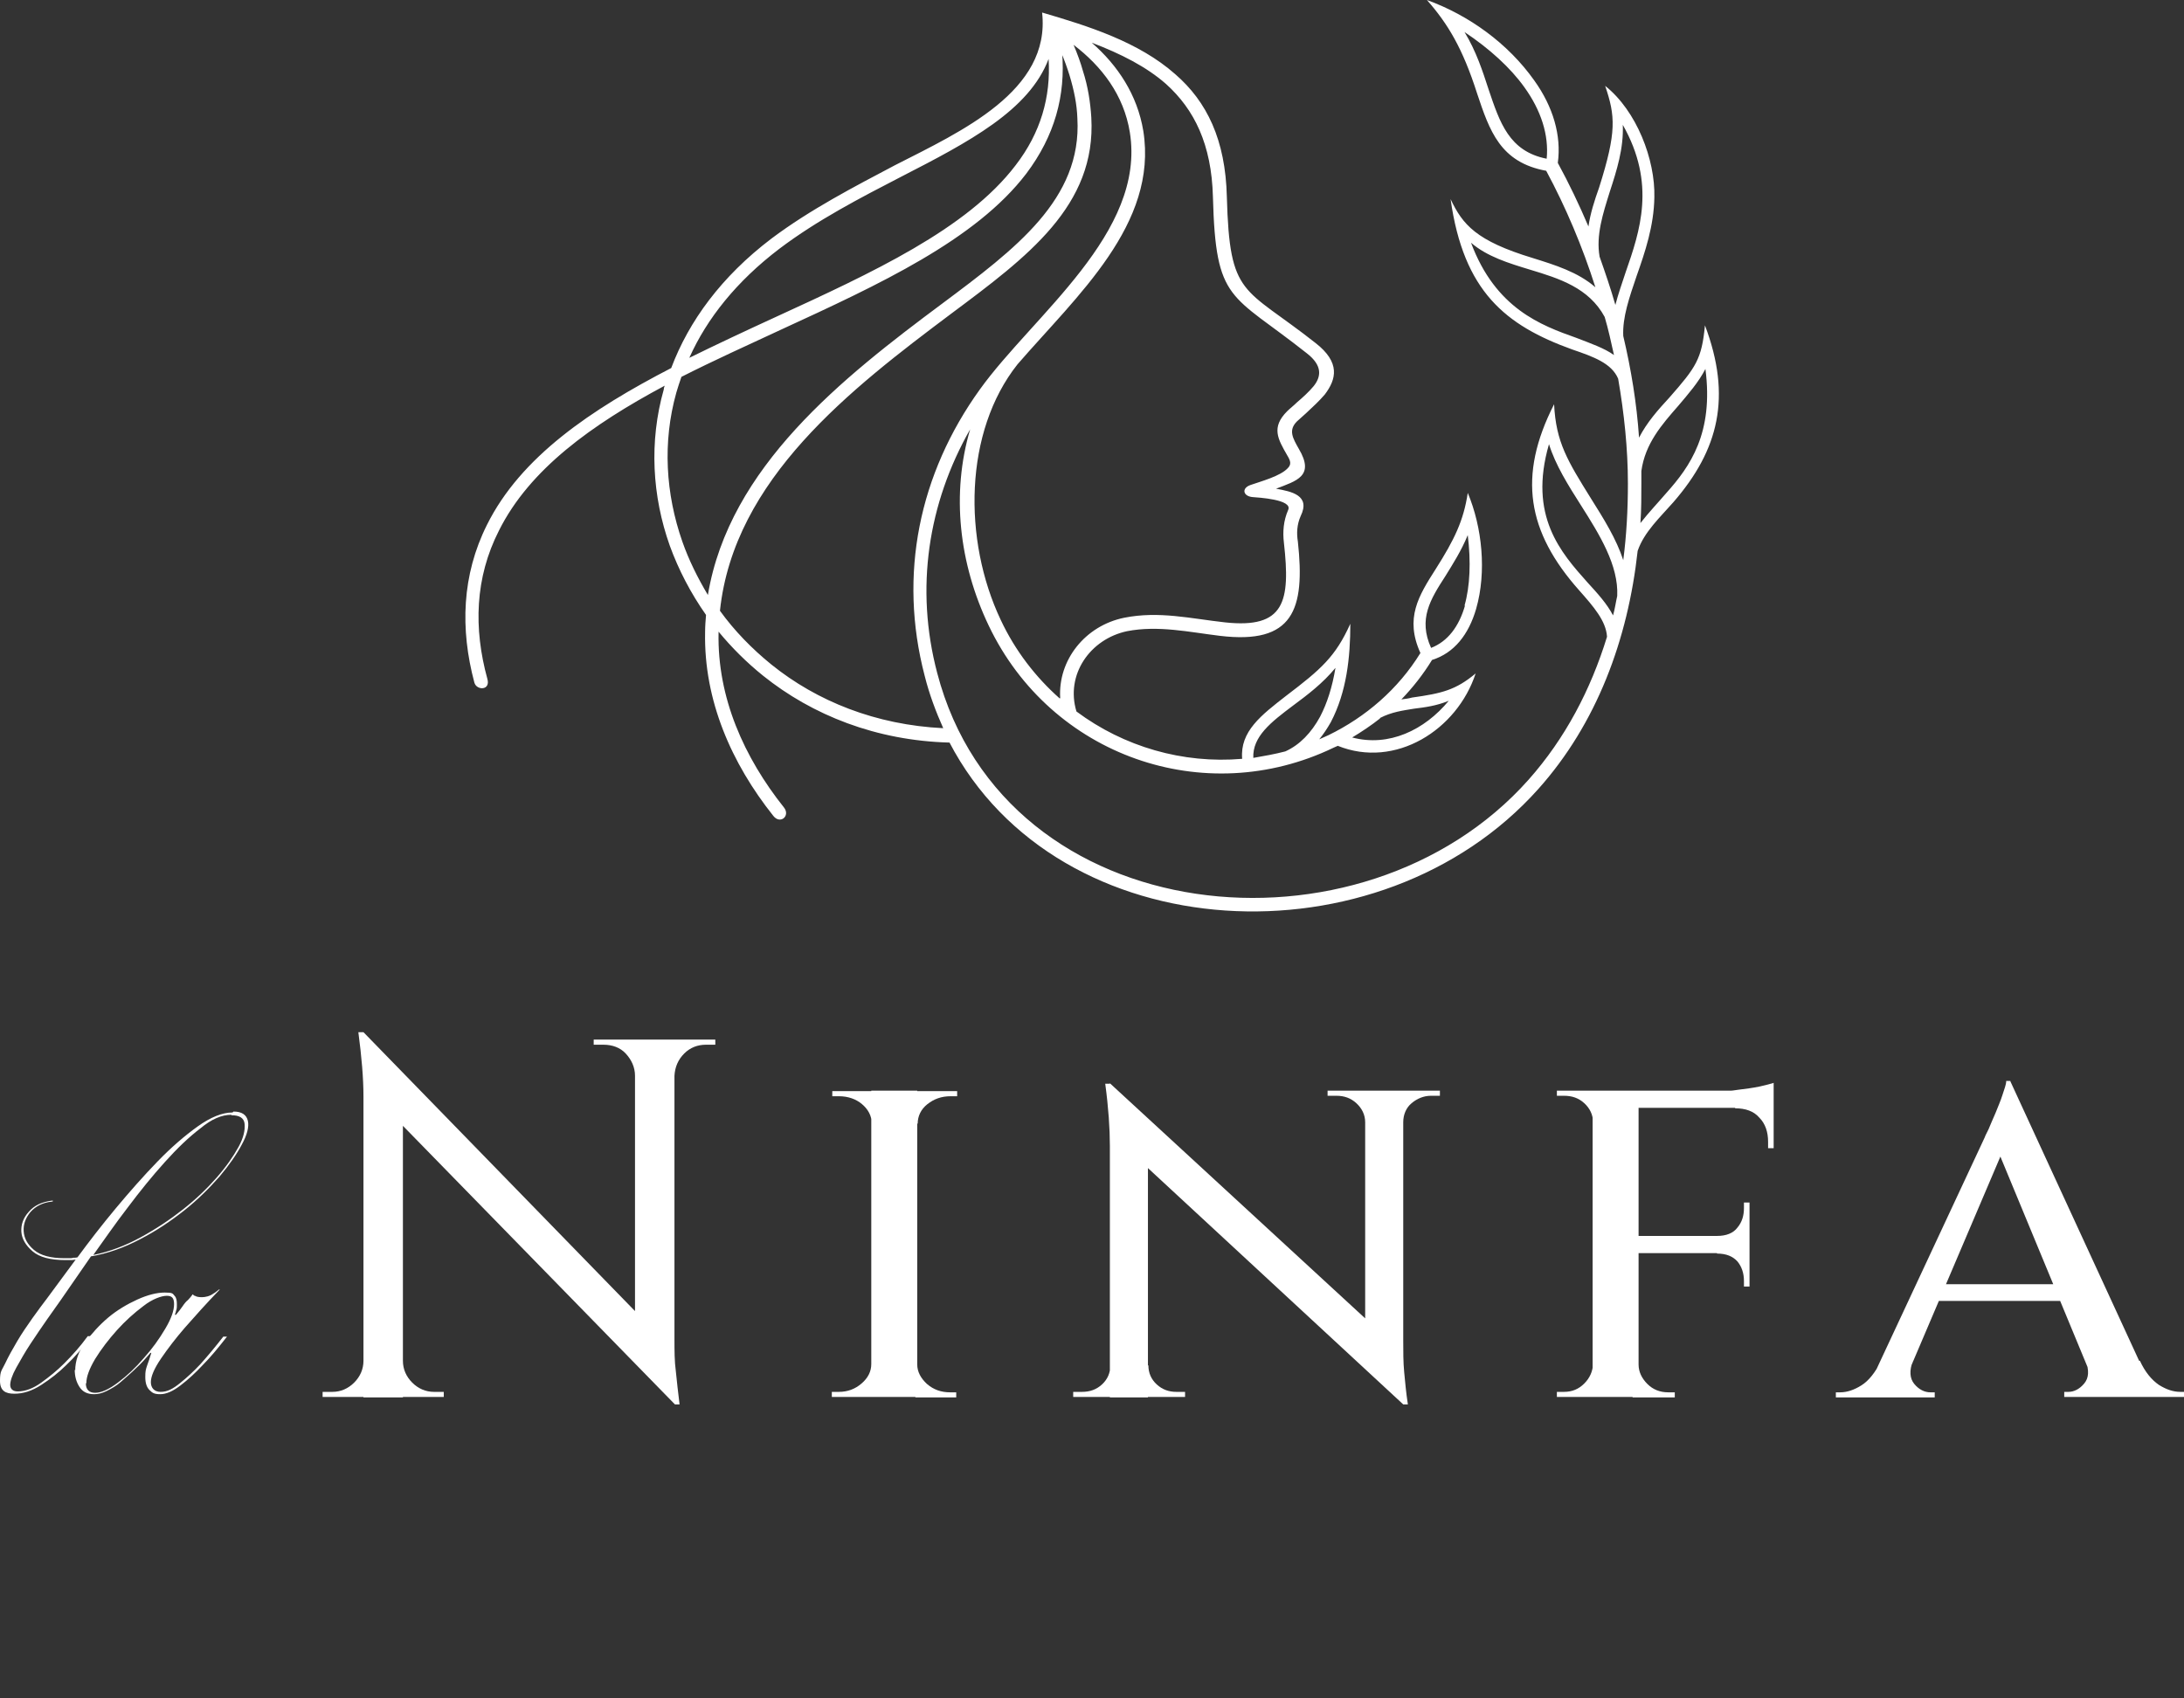
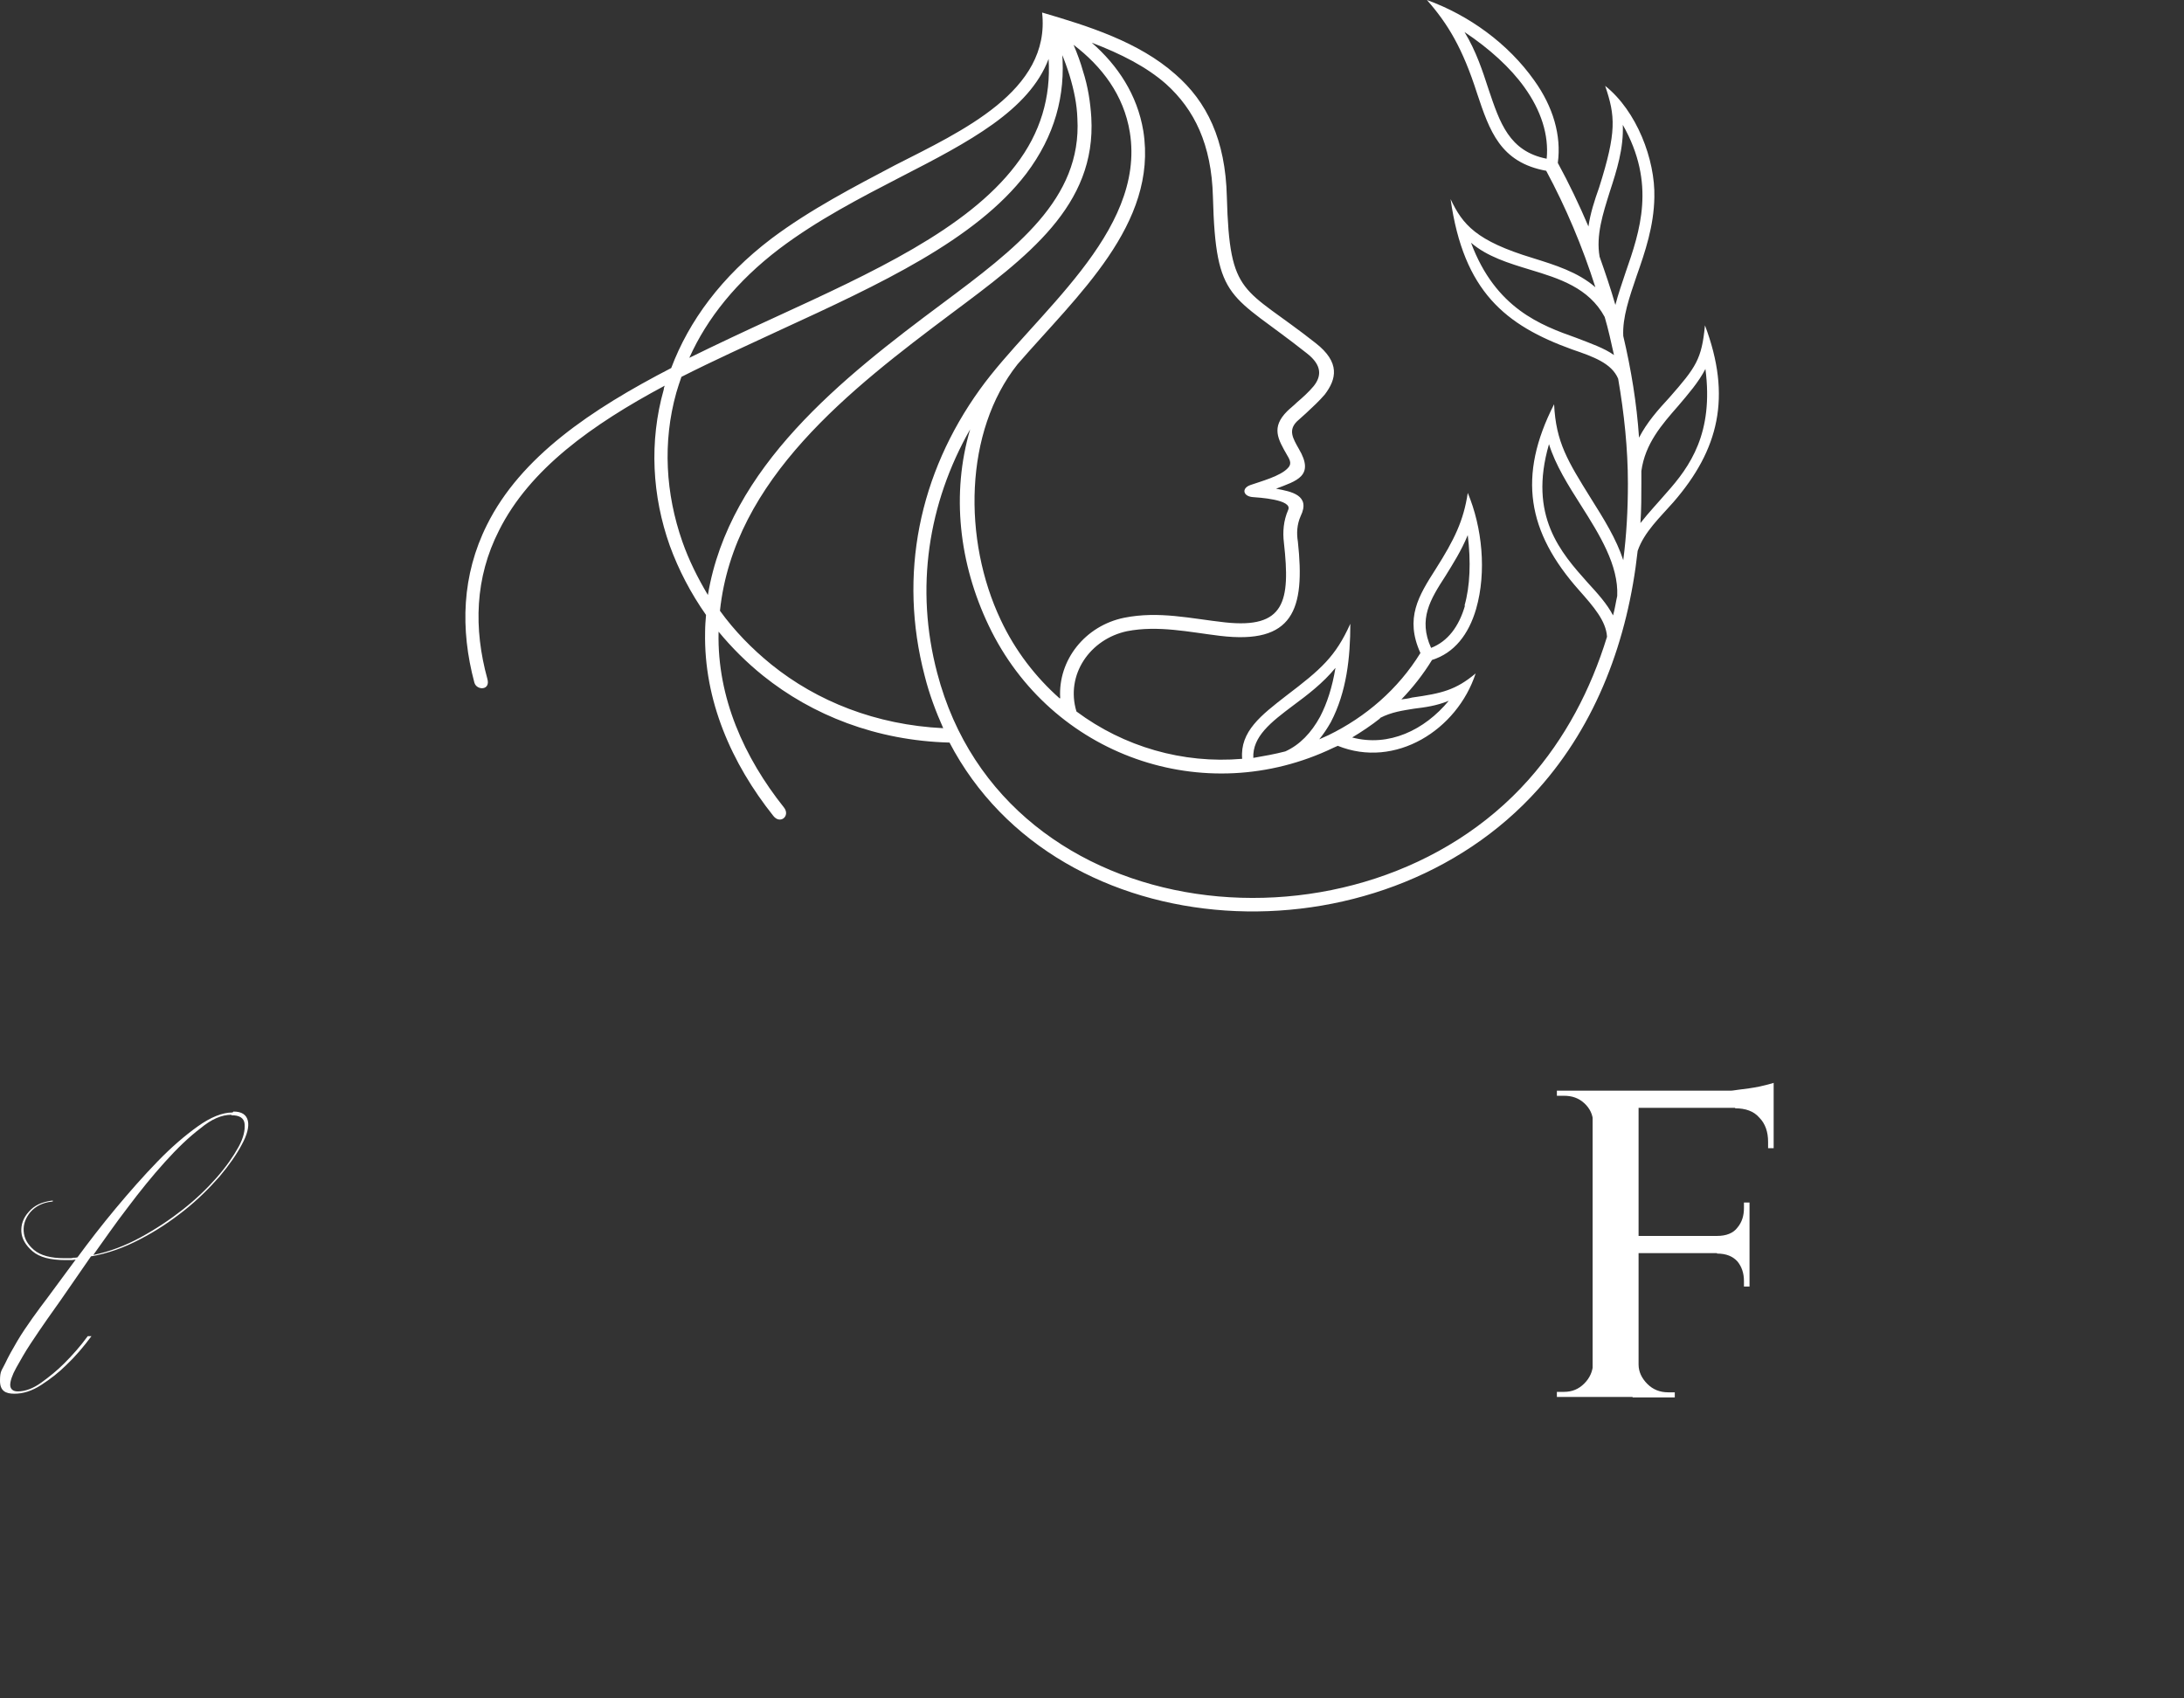
<svg xmlns="http://www.w3.org/2000/svg" viewBox="0 0 470.5 365.9">
  <rect x="0" y="0" width="470.5" height="365.9" fill="#333333" stroke="none" />
  <defs>
    <style>      .cls-1 {        fill: #fff;      }    </style>
  </defs>
  <g>
    <g id="Livello_2">
      <g id="Layer_1">
        <path class="cls-1" d="M204.6,160c-15.8-.4-29.6-5.9-40.2-14.4-3.6-2.9-6.8-6.1-9.6-9.5v.2c-.3,14,5.5,26.9,14.1,37.7,1.4,1.8-.8,3.7-2.3,1.8-9-11.3-15-24.9-14.7-39.6,0-1.3.1-2.5.2-3.7-3.3-4.7-5.9-9.7-7.8-14.9-3.8-10.7-4.5-22.4-1.3-33.7,0-.3.1-.5.2-.8-15.7,8.4-29.1,18-35.7,31.2-5.2,10.2-5.5,21.1-2.5,32,.7,2.5-2.3,2.5-2.8.8-3.1-11.6-2.7-23.2,2.7-34,7.3-14.7,22.5-24.9,39.7-33.8,3.8-10.1,10.8-19.7,21.6-27.9,8.4-6.3,17.9-11.2,26.6-15.8,14.3-7.3,33.6-16,31.7-32.9,9.9,2.9,20.8,6.3,28.7,13.3,6.8,5.9,10.8,14.1,11.1,26.4.6,21.8,3.5,19.2,19.1,31.5,5.4,4.2,4.5,7.8,2,11.1-1.2,1.4-2.6,2.7-4,4-.7.6-1.3,1.2-2,1.8-1.9,1.9-.9,3.6.4,5.9,3.5,5.9-.5,6.9-4.9,8.6,3.3.6,7.5,1.4,5.3,5.9-.8,1.8-.9,3.7-.6,5.5,1.6,14.7-1,22.2-16.8,20.3-6.6-.8-13.3-2.3-20-1-8,1.7-13.3,9.4-10.9,17.3,10.2,7.6,22.9,11.3,35.7,10.2-.5-5.9,4.1-9.4,9.5-13.6,7.5-5.7,10.6-8.4,13.8-15.5,0,7.3-.8,14.7-4.2,21.2-.8,1.4-1.6,2.6-2.5,3.7.7-.3,1.3-.6,2-.9,8-3.9,15-9.9,19.8-17.7-3.4-7.5-.4-12.3,3.3-18.1,4-6.3,6-10.4,6.9-16.4,3.1,7.4,4.1,17,1.8,25-1.6,5.5-4.7,9.5-9.5,11-1.9,3.1-4.1,5.9-6.6,8.5.8-.1,1.6-.2,2.3-.4,6.4-.9,9.4-1.6,13.7-5.2-4,12.2-17.3,20.6-29.7,15.6-.3.1-.6.3-.9.4-27.8,13.4-60.9,1.8-74.3-26.3-6.4-13.4-8.1-28.4-4-42.3-9.1,16-11.9,34.3-7.1,52.5,14.6,55.9,91.6,63.3,127.4,23,7.9-8.9,13.4-19.4,16.9-30.8-.2-3.4-2.9-6.5-6-10-11.2-12.6-13.3-24.6-5.4-40.1.4,8.2,2.9,12.2,8,20.4,2.7,4.3,5.4,8.6,6.9,13.2.7-5.4,1-10.9,1-16.5,0-7.5-.8-15.1-2.1-22.6-1.4-3.3-5.2-4.7-9.9-6.3-14.4-5.2-23.4-12.5-26.2-32.4,2.6,5.5,5.5,9,17.7,12.7,4.8,1.5,9.7,3,13.5,6.3-2.8-8.8-6.4-17.3-10.6-25.1-9.9-1.8-12.2-8.6-14.9-16.7C315.1,10.4,311.9,5.1,307.4,0c9.1,3.3,17.5,9.4,23.1,17.3,4.1,5.7,5.9,11.9,5.1,17.8,2.4,4.4,4.6,9,6.6,13.7.4-2.8,1.3-5.6,2.3-8.4,3.8-12,3.5-15.4,1.3-21.9,6.8,5.4,10.8,15.9,10.6,24-.1,6.2-2,11.8-3.8,16.9-1.6,4.7-3.1,9-2.9,13,1.7,7.2,2.9,14.5,3.4,21.9,1.7-3.3,4.1-6,6.5-8.6,5.8-6.6,7-8.3,7.7-15.6,5.8,15.4,3,26.8-6.8,38.1-2.8,3.2-6.3,6.4-7.7,10.5-2.1,19.1-8.8,37.2-21.4,51.3-34.1,38.2-103.4,35-126.9-10.1h0ZM228.4,150.4c-.5-8.2,5.4-15.6,13.8-17.3,7.5-1.5,14.4.2,21.7,1,12.9,1.4,14.1-4.5,12.7-17.1-.3-2.4-.1-4.8.9-7.1,1.1-2.3-6.5-2.7-7.7-2.8-2-.2-2.4-1.9-.4-2.6,2.3-.8,6.4-1.9,8-3.6.8-.8.7-1.5-.1-2.8-2-3.5-3.5-6,0-9.5.6-.6,1.4-1.2,2.1-1.9,1.3-1.1,2.6-2.3,3.6-3.5,1.6-2,2-4.4-1.5-7.1-16.4-13-19.6-10.8-20.2-33.7-.3-11.3-4-18.8-10.1-24.3-4.2-3.7-9.7-6.5-16-8.9,5.6,4.9,9.8,11.2,11.1,19,3.2,20.1-14.3,35.5-27.1,50.3-11.5,14.5-11.8,37.8-3.6,55.1,3.1,6.6,7.5,12.3,12.7,16.9h0ZM231.3,9.7c.8,1.9,1.5,3.8,2,5.6,1.1,3.4,1.6,6.8,1.8,10,1.1,19-13.7,30-30.2,42.3-21.6,16.2-46.8,35.6-49.8,64,3.1,4.3,6.9,8.2,11.1,11.6,9.8,7.9,22.5,13,37,13.7-1.6-3.6-3-7.3-4-11.3-5.7-21.8-1.2-43.5,11.9-61.7,11.5-16,35.8-33.7,32.3-55.4-1.3-8-6-14.2-12.2-18.9h0ZM276.9,161.9c3.1-1.4,5.6-4,7.5-7.5,1.5-2.9,2.6-6.3,3.3-10.5-2.7,3.3-6,5.8-9.1,8.1-4.8,3.6-8.8,6.7-8.6,11.3,2.3-.4,4.6-.8,6.9-1.4h0ZM297.3,154.8c-1.9,1.5-4,2.9-6,4.1,7.9,2.1,15.6-1.6,20.8-7.9-2.7,1.1-5.1,1.4-7.5,1.7-2.4.4-4.8.7-7.3,2h0ZM353.6,101.4c0,.9,0,1.8,0,2.7,0,2.8,0,5.7-.2,8.6,1.8-2.3,3.8-4.4,5.6-6.5,5.1-5.7,10.2-12.9,8.4-26.7-1.5,2.9-3.7,5.4-5.9,8-3.5,4-7.1,8.1-7.9,14h0ZM347.5,132.6c.4-1.4.6-2.9.9-4.2.3-6.6-3.8-13.2-7.8-19.5-2.8-4.4-5.5-8.7-6.9-13.2-4.5,15.5,2.6,23.4,8.3,29.8,2.2,2.4,4.2,4.6,5.5,7.1h0ZM347.7,76.5c-.6-2.7-1.2-5.5-2-8.2-3.4-6.3-9.8-8.3-16.1-10.2-4.6-1.4-9.2-2.8-12.7-5.8,5.3,14.2,15.1,17.8,22.7,20.5,3.1,1.2,6,2.2,8.1,3.7h0ZM344.6,55.3c1.2,3.4,2.4,6.9,3.4,10.4.6-2.3,1.4-4.6,2.2-7,3.1-8.9,6.6-19.1-.6-31.8.2,5.1-1.3,9.8-2.8,14.4-1.5,4.8-3,9.4-2.2,14h0ZM315.5,130.5c1.2-4.2,1.4-9.5.7-15.2-1.4,3.4-3.2,6.2-4.8,8.8-3.3,5.1-5.9,9.3-3.1,15.5,3.6-1.4,6-4.6,7.3-9.1h0ZM328.4,18.8c-3-4.2-7.5-8.3-12.9-11.9,2.5,4.1,3.9,8.4,5.2,12.4,2.4,7.1,4.4,13.3,12.5,14.9.5-5.1-1.2-10.4-4.8-15.4h0ZM228.8,11.2c.8,9.4-1.6,18.1-7.7,26.2-10.9,14.3-31.7,23.9-53,33.7-7.1,3.3-14.4,6.6-21.3,10.1-.4,1.2-.8,2.3-1.1,3.4-3,10.7-2.3,21.8,1.3,32.1,1.4,4,3.3,7.8,5.5,11.5,4.6-27.6,29-46.8,50.5-62.8,15.8-11.8,30.1-22.5,29.1-39.9-.1-3-.7-6-1.7-9.3-.5-1.6-1.1-3.3-1.8-4.9h0ZM225.9,12.7c-4.2,11.1-17.2,17.9-31.8,25.4-8.7,4.5-18,9.3-26.2,15.5-9.2,7-15.6,15-19.4,23.5,6.1-3,12.3-5.9,18.4-8.7,20.9-9.6,41.4-19,51.9-32.8,5.4-7,7.6-14.7,7.1-22.9h0Z" />
-         <path class="cls-1" d="M78.6,293.2v7.8h-9.1v-1.1h2.1c1.8,0,3.4-.7,4.7-2s2-2.9,2-4.7h.3,0ZM78.3,222.4l8.5,9.7v69c.1,0-8.5,0-8.5,0v-64.9c0-3.9-.4-8.5-1.1-13.8h1.1ZM78.3,222.4l66,67.8,1.1,12.4-66-67.6-1.1-12.5ZM86.8,293.2c0,1.8.7,3.4,2,4.7s2.9,2,4.7,2h2.1v1.1h-9.1v-7.8h.3,0ZM127.9,224h9.1v7.8h-.2c0-1.9-.8-3.5-2-4.8s-2.9-1.9-4.8-1.9h-2.1v-1.1h0ZM145.3,224v64.5c0,2.5,0,4.8.3,7,.2,2.2.5,4.5.8,7.1h-1l-8.6-9.8v-68.8h8.5,0ZM154.1,224v1.1h-2c-1.8,0-3.4.6-4.7,1.9-1.3,1.3-2,2.9-2.1,4.8h-.3v-7.8h9.1,0Z" />
-         <path class="cls-1" d="M188.1,242.1h-.3c0-1.7-.8-3.1-2.1-4.2s-3-1.7-5-1.7h-1.4v-1.1h8.9v7h0ZM188.1,294v7h-8.9v-1.1h1.5c1.9,0,3.5-.6,4.9-1.8,1.4-1.2,2.1-2.6,2.1-4.2h.3ZM197.6,235v66h-9.9v-66h9.9ZM197.3,242.1v-7h8.9v1.1h-1.4c-2,0-3.6.6-5,1.7-1.4,1.1-2.1,2.6-2.1,4.2h-.3ZM197.3,294h.3c0,1.6.8,3,2.1,4.2,1.4,1.2,3,1.8,5,1.8h1.3v1.1c.1,0-8.8,0-8.8,0v-7Z" />
-         <path class="cls-1" d="M239.4,294.2v6.8h-8.2v-1.1h1.9c1.7,0,3.1-.5,4.3-1.6s1.8-2.5,1.8-4.1h.3ZM239.1,233.4l8.2,9.7v58c.1,0-8.2,0-8.2,0v-54.2c0-3.7-.3-8.2-1-13.4h1ZM239.1,233.4l62.1,57.2,1.1,12-62-57.4-1.2-11.8h0ZM247.4,294.2c0,1.6.6,3,1.8,4.1,1.2,1.1,2.6,1.6,4.2,1.6h1.9v1.1h-8.2v-6.8h.3ZM294.1,241.8c0-1.6-.7-3-1.9-4.1-1.2-1.1-2.6-1.6-4.3-1.6h-1.9v-1.1h8.2v6.8h-.2ZM302.3,235v53.8c0,2.4,0,4.7.2,6.8s.4,4.4.8,7h-1l-8.2-9.8v-57.8h8.2ZM302,241.8v-6.8h8.2v1.1h-1.9c-1.6,0-3,.6-4.2,1.6s-1.8,2.5-1.8,4.1h-.3Z" />
        <path class="cls-1" d="M343.4,241.9h-.2c0-1.7-.7-3.1-1.9-4.2-1.2-1.1-2.6-1.6-4.4-1.6h-1.5v-1.1h9.1l-1.1,6.9ZM343.4,294l1.1,7h-9.1v-1.1h1.5c1.8,0,3.2-.6,4.4-1.8,1.2-1.2,1.8-2.6,1.9-4.2h.2ZM353,235v66h-9.9v-66h9.9ZM352.8,294h.2c0,1.6.7,3,1.9,4.2s2.7,1.8,4.5,1.8h1.4v1.1h-9.1l1.1-7ZM382.1,235v3.7h-29.3v-3.7h29.3ZM376.9,266.3v3.7h-24.1v-3.7h24.1ZM382.1,233.3v2.9l-12.3-1.1c1.5,0,3,0,4.7-.3,1.6-.2,3.2-.4,4.6-.7,1.4-.3,2.4-.6,3.1-.8h0ZM376.9,259.1v7.4h-7v-.2c2,0,3.5-.6,4.4-1.8,1-1.2,1.4-2.6,1.4-4.2v-1.2h1.2ZM376.9,269.8v7.4h-1.2v-1.2c0-1.7-.5-3.1-1.4-4.2-1-1.1-2.4-1.7-4.4-1.7v-.2h7,0ZM382.1,238.4v9h-1.2v-1.4c0-2.1-.6-3.9-1.9-5.2-1.2-1.4-3-2-5.2-2v-.3h8.2Z" />
-         <path class="cls-1" d="M412.1,293.2c-.8,2.1-.7,3.8.3,5s2.2,1.8,3.5,1.8h.9v1.1h-21.3v-1.1h.9c1.5,0,3-.5,4.6-1.5s3-2.8,4.2-5.2h6.9ZM433.1,233l.7,9.5-24.8,58.2h-7.4l26-55.7c0-.1.3-.7.8-1.7.4-1,.9-2.1,1.5-3.5.5-1.3,1.1-2.6,1.5-3.9s.8-2.2.8-3h.9ZM445,276.7v3.6h-28.8v-3.6h28.8ZM433.1,233l31,67.3h-12l-22.4-54.1,3.4-13.2h0ZM449.3,293.2h11.7c1.1,2.4,2.5,4.1,4.1,5.2,1.6,1,3.1,1.5,4.6,1.5h.9v1.1h-25.9v-1.1h.9c1.2,0,2.4-.6,3.4-1.8s1.1-2.8.3-5Z" />
        <path class="cls-1" d="M50.3,239.5c1.8,0,2.8.7,3.1,2s-.2,3.1-1.3,5.1c-1.1,2.1-2.7,4.4-4.8,6.9-2.2,2.5-4.7,5-7.6,7.3-2.9,2.3-6,4.4-9.5,6.2-3.4,1.8-7,3.1-10.6,3.7l-6.5,9.4c-.7,1-1.7,2.4-2.9,4.1-1.2,1.7-2.4,3.5-3.6,5.3-1.2,1.8-2.2,3.6-3.1,5.2-.9,1.6-1.3,2.9-1.3,3.7s.5,1.4,1.6,1.4c1.6,0,3.3-.6,5.1-1.9s3.4-2.6,4.9-4.1c1.8-1.8,3.5-3.7,5.1-5.9h.8c-1.7,2.3-3.5,4.4-5.4,6.2-1.6,1.6-3.4,3-5.4,4.3-2,1.3-3.9,1.9-5.8,1.9S0,299.7,0,297.5s.4-2.2,1.1-3.7,1.6-3.1,2.6-4.8,2.1-3.3,3.3-5,2.2-3,3.1-4.2l6.2-8.4c-.2,0-.5.1-.8.1h-1.5c-3.1,0-5.5-.6-7-1.9s-2.3-2.7-2.4-4.2.4-3,1.6-4.3c1.2-1.4,2.8-2.1,4.9-2.4.1,0,.2,0,.3,0,0,.1,0,.2-.2.2-2,.2-3.5,1-4.6,2.2-1.1,1.3-1.6,2.7-1.5,4.2s.8,2.8,2.2,4c1.4,1.2,3.6,1.8,6.6,1.8h1c.3,0,.6,0,.9-.1.3,0,.6,0,.9-.1,2.5-3.4,5.2-6.9,8.2-10.5,3-3.6,6-7,9-10.1,3-3.1,5.9-5.6,8.7-7.6,2.8-2,5.3-3,7.5-3h0ZM49.8,240.2c-2,0-4.2.9-6.6,2.9-2.5,1.9-5,4.3-7.7,7.3-2.7,3-5.3,6.2-8,9.8-2.7,3.5-5.1,7-7.4,10.2,3.5-.7,6.9-2,10.2-3.8,3.3-1.8,6.3-3.8,9.1-6s5.2-4.5,7.3-6.9,3.6-4.6,4.7-6.6,1.4-3.6,1.3-4.9-1.1-1.9-2.8-1.9Z" />
-         <path class="cls-1" d="M16.2,295.3c0-2,.7-4.1,2.1-6s3.1-3.8,5-5.4,4.1-2.9,6.3-3.9c2.2-1,4.2-1.5,5.9-1.5s1.7.2,2.1.7c.4.4.5,1,.5,1.8s0,1-.2,1.5c0,.3-.2.5-.2.8h.2c.5-.6,1-1.2,1.4-1.8.4-.6.8-1.1,1.2-1.4.4-.4.7-.8,1-1.2h.1c0,.1.2.3.4.3.3.2.8.3,1.5.3s1.7-.2,2.5-.8c.4-.2.7-.5,1.1-.8,0,0,.2-.1.2-.1s0,0,0,.1c-2.8,2.9-5.3,5.7-7.5,8.2-1.9,2.2-3.6,4.4-5.1,6.6-1.5,2.2-2.2,3.9-2.2,5.1s.7,2.1,2.1,2.1,2.6-.6,4.2-1.9c1.5-1.2,3-2.6,4.4-4.1,1.6-1.8,3.2-3.7,4.9-5.9h.8c-1.8,2.3-3.5,4.4-5.3,6.2-1.5,1.6-3,3-4.7,4.3s-3.1,1.9-4.4,1.9-1.7-.3-2.3-.9c-.6-.6-.9-1.5-.9-2.8s.1-1.6.4-2.5c.3-.8.6-1.7.9-2.7h-.2c-1,1.2-2,2.3-3.1,3.3-1.1,1.1-2.2,2-3.2,2.9s-2.1,1.5-3.1,2c-1,.5-1.9.7-2.7.7-1.5,0-2.5-.5-3.2-1.6s-1-2.3-1-3.7h0ZM18.5,298.1c0,1.3.7,2,2,2s2.9-.7,4.9-2.2,3.8-3.2,5.6-5.3c1.8-2,3.3-4.1,4.6-6.3,1.3-2.2,1.9-3.9,1.9-5.3s-.5-1.8-1.6-1.8-3.1.7-5,2.2c-2,1.5-3.9,3.2-5.7,5.2-1.8,2-3.4,4.1-4.7,6.2-1.3,2.2-1.9,3.9-1.9,5.2h0Z" />
      </g>
    </g>
  </g>
</svg>